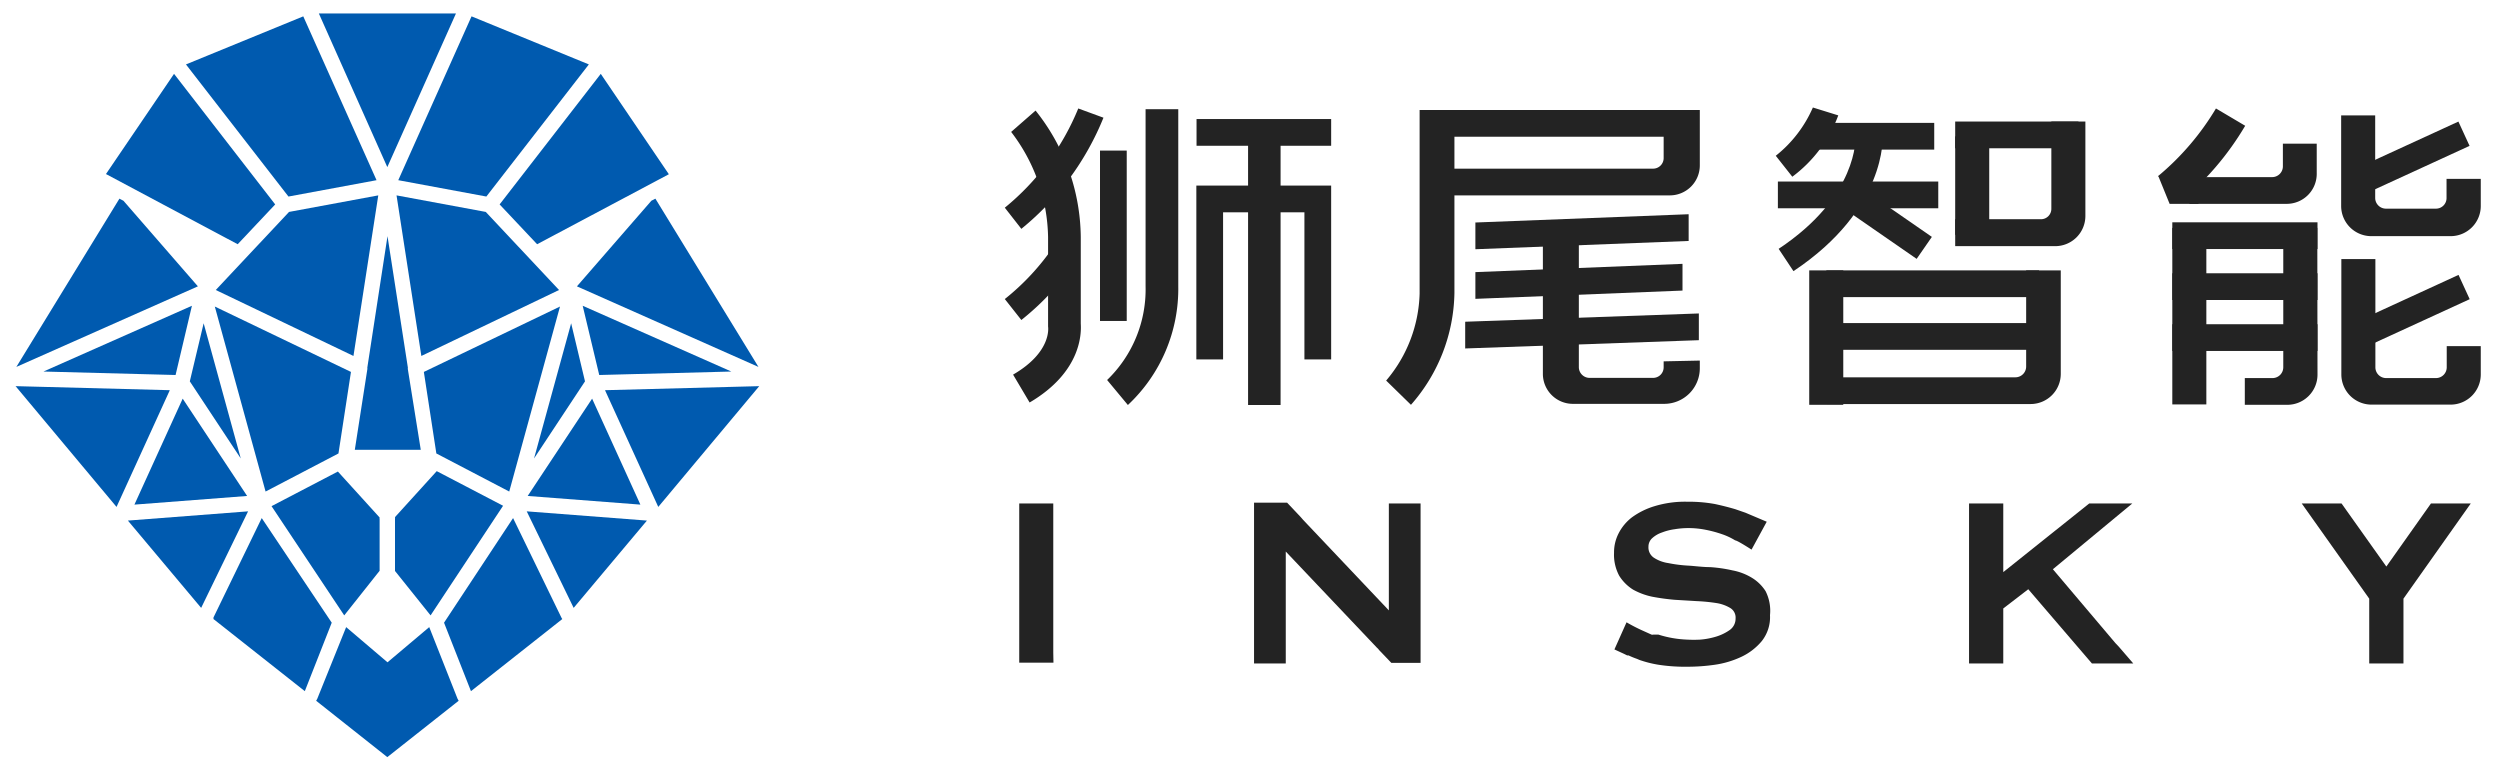
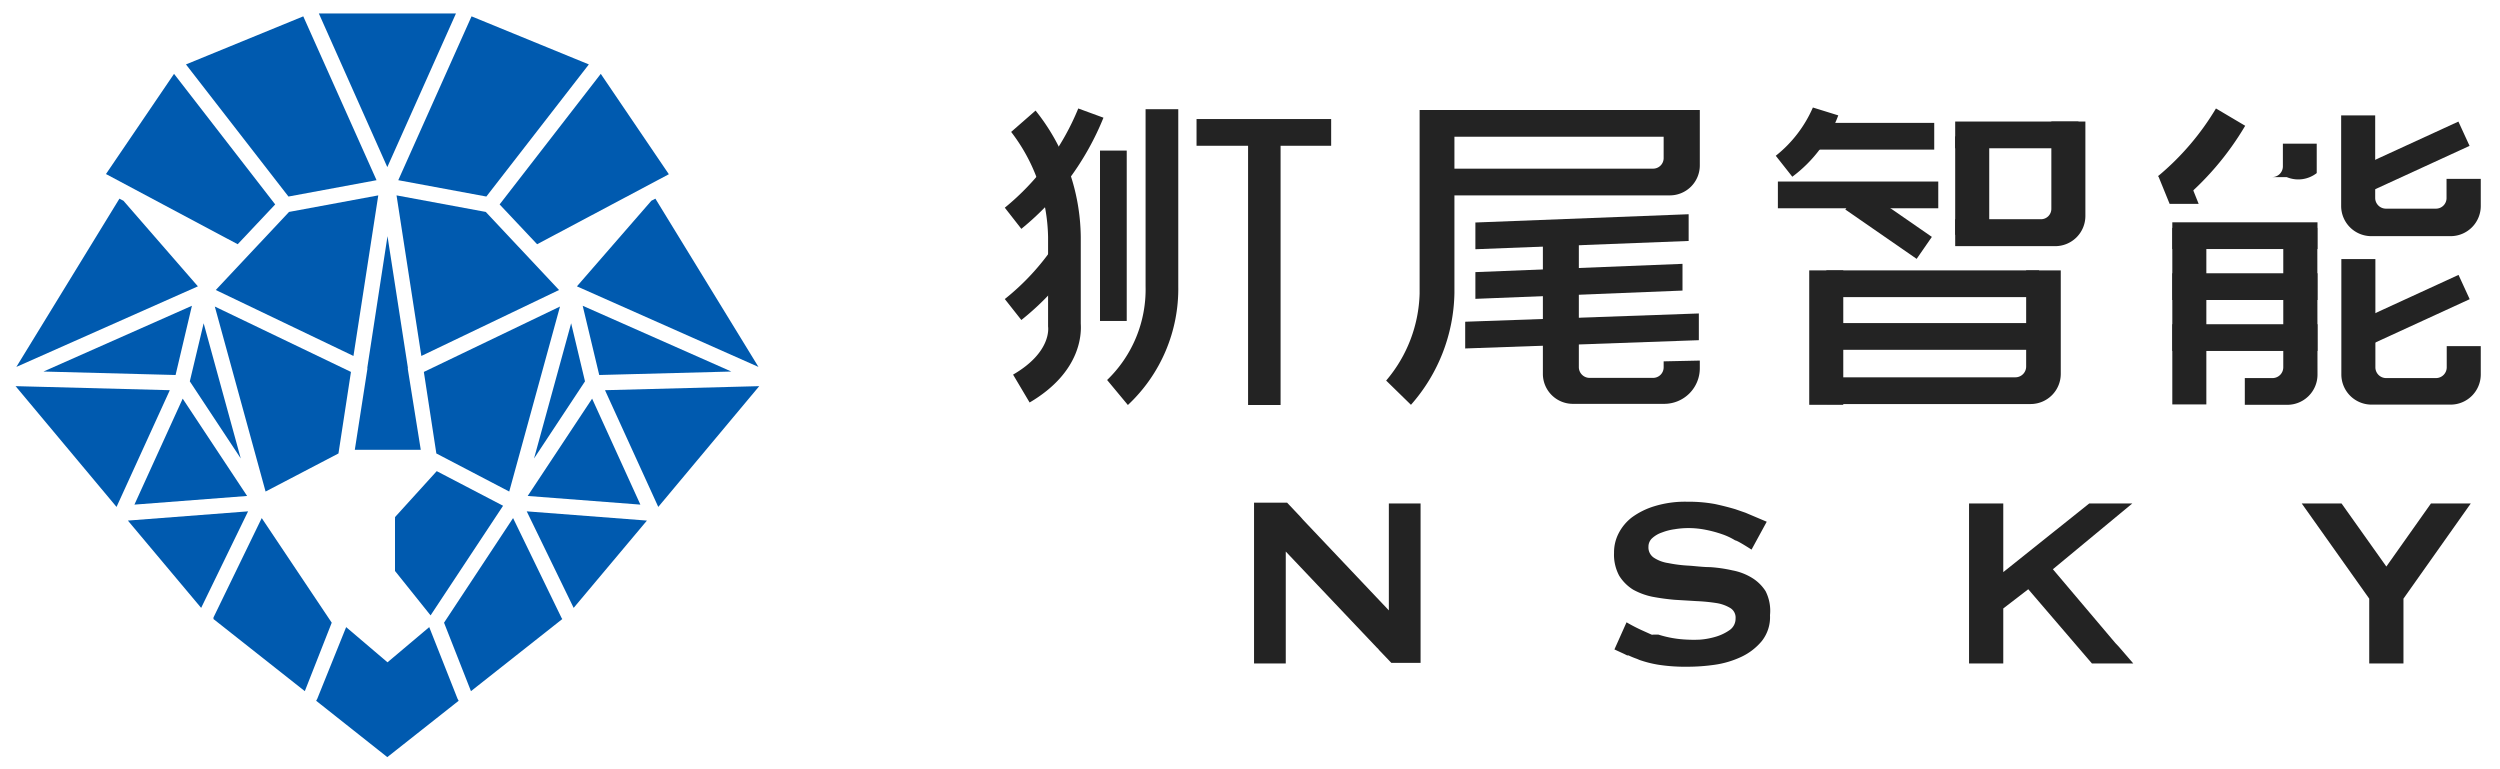
<svg xmlns="http://www.w3.org/2000/svg" id="图层_1" data-name="图层 1" viewBox="0 0 130 40">
  <defs>
    <style>.cls-1{fill:#005aaf;}.cls-2{fill:#232323;}</style>
  </defs>
  <polygon class="cls-1" points="9.13 19.5 9.98 15.9 2.26 19.32 9.13 19.5" />
  <polygon class="cls-1" points="10.59 16.81 9.87 19.83 12.52 23.84 10.59 16.81" />
  <polygon class="cls-1" points="15 10.22 19.58 9.37 15.77 0.85 9.67 3.35 15 10.22" />
  <polygon class="cls-1" points="19.67 10.16 15.03 11.02 11.22 15.08 18.38 18.51 19.67 10.16" />
  <polygon class="cls-1" points="17.6 23.58 18.25 19.34 11.17 15.94 13.81 25.56 17.6 23.58" />
  <polygon class="cls-1" points="12.85 25.79 9.5 20.73 6.99 26.24 12.85 25.79" />
  <polygon class="cls-1" points="6.65 27.07 10.46 31.61 12.9 26.59 6.65 27.07" />
  <path class="cls-1" d="M29.19,32.11l-2.51-5.17-3.59,5.44,1.4,3.56,4.75-3.75A.56.56,0,0,1,29.19,32.11Z" />
  <polygon class="cls-1" points="27.39 26.59 29.83 31.61 33.64 27.07 27.39 26.59" />
  <polygon class="cls-1" points="31.46 20.29 34.23 26.36 39.48 20.08 31.46 20.29" />
  <polygon class="cls-1" points="0.81 20.08 6.06 26.36 8.83 20.29 0.81 20.08" />
  <path class="cls-1" d="M22.39,32l3.77-5.7-3.45-1.8-2.17,2.39a.28.28,0,0,1,0,.09v2.71Z" />
  <path class="cls-1" d="M13.61,26.94,11.1,32.11a.56.56,0,0,1,0,.08l4.75,3.75,1.4-3.56Z" />
  <polygon class="cls-1" points="12.36 12.7 14.31 10.63 9.05 3.84 5.51 9.05 12.36 12.7" />
  <polygon class="cls-1" points="10.29 14.89 6.42 10.44 6.21 10.33 0.85 19.08 10.29 14.89" />
  <polygon class="cls-1" points="27.77 23.84 30.42 19.83 29.7 16.81 27.77 23.84" />
  <polygon class="cls-1" points="22.04 19.34 22.69 23.58 26.48 25.56 29.12 15.94 22.04 19.34" />
  <polygon class="cls-1" points="33.87 10.44 30 14.89 39.44 19.08 34.08 10.33 33.87 10.44" />
  <path class="cls-1" d="M23.79,36.33l-1.47-3.72-2.17,1.83h0L18,32.61,16.5,36.33l-.06.11,3.7,2.93,3.71-2.93Z" />
  <polygon class="cls-1" points="20.14 8.69 23.71 0.7 20.14 0.7 16.58 0.7 20.14 8.69" />
  <polygon class="cls-1" points="21.91 18.51 29.07 15.08 25.26 11.02 20.62 10.16 21.91 18.51" />
  <path class="cls-1" d="M21.21,19.21a.28.28,0,0,1,0-.09l-1.06-6.84-1.05,6.84a.28.28,0,0,1,0,.09l-.65,4.18h3.43Z" />
-   <path class="cls-1" d="M19.74,29.68V27a.28.28,0,0,1,0-.09l-2.17-2.39-3.45,1.8L17.9,32Z" />
  <polygon class="cls-1" points="25.29 10.22 30.62 3.35 24.52 0.85 20.71 9.37 25.29 10.22" />
  <polygon class="cls-1" points="30.3 15.9 31.16 19.5 38.03 19.32 30.3 15.9" />
  <polygon class="cls-1" points="25.98 10.63 27.93 12.7 34.78 9.06 31.24 3.84 25.98 10.63" />
  <polygon class="cls-1" points="33.3 26.24 30.79 20.73 27.44 25.79 33.3 26.24" />
  <path class="cls-2" d="M93.2,9.19,92.34,8.1a6.51,6.51,0,0,0,1.93-2.51L95.59,6A7,7,0,0,1,93.2,9.19Z" />
  <rect class="cls-2" x="94.31" y="6.39" width="6.27" height="1.39" />
  <rect class="cls-2" x="101.67" y="6.32" width="6.41" height="1.39" />
  <rect class="cls-2" x="94.97" y="14.06" width="11.06" height="1.39" />
  <rect class="cls-2" x="94.97" y="16.8" width="11.06" height="1.39" />
  <rect class="cls-2" x="92.45" y="9.44" width="8.34" height="1.39" />
-   <path class="cls-2" d="M93.26,14.1l-.77-1.16c4.14-2.75,4-5.75,4-5.88L97.9,7C97.91,7.13,98.11,10.87,93.26,14.1Z" />
  <rect class="cls-2" x="97.52" y="9.35" width="1.39" height="4.51" transform="translate(32.78 85.77) rotate(-55.32)" />
  <rect class="cls-2" x="101.67" y="7.09" width="1.77" height="5.12" />
  <rect class="cls-2" x="94.08" y="14.06" width="1.77" height="6.99" />
  <path class="cls-2" d="M105.36,14.06v5a.56.56,0,0,1-.56.56H95v1.39h10.59a1.57,1.57,0,0,0,1.57-1.57V14.06Z" />
  <path class="cls-2" d="M106.67,6.32v4.53a.54.54,0,0,1-.55.55h-4.45v1.4h5.2a1.57,1.57,0,0,0,1.57-1.57V6.32Z" />
  <path class="cls-2" d="M113.33,10.53l-1.1-1.38a13.71,13.71,0,0,0,3-3.51l1.52.9A15.06,15.06,0,0,1,113.33,10.53Z" />
  <rect class="cls-2" x="112.96" y="11.56" width="7.55" height="1.39" />
  <rect class="cls-2" x="112.96" y="14.21" width="7.55" height="1.39" />
  <rect class="cls-2" x="112.96" y="16.86" width="7.55" height="1.39" />
-   <path class="cls-2" d="M120.47,7.47h-1.76V8.66a.56.56,0,0,1-.56.55h-4.3V10.6h5.06A1.56,1.56,0,0,0,120.47,9Z" />
+   <path class="cls-2" d="M120.47,7.47h-1.76V8.66a.56.56,0,0,1-.56.55h-4.3h5.06A1.56,1.56,0,0,0,120.47,9Z" />
  <rect class="cls-2" x="112.96" y="11.85" width="1.77" height="9.18" />
  <path class="cls-2" d="M120.5,11.85h-1.77V19.1a.56.56,0,0,1-.55.56h-1.45v1.39h2.21a1.57,1.57,0,0,0,1.57-1.57Z" />
  <polygon class="cls-2" points="113.69 9 112.23 9.15 112.82 10.6 114.33 10.6 113.69 9" />
  <path class="cls-2" d="M127.22,9.3v1a.55.55,0,0,1-.55.55h-2.6a.56.56,0,0,1-.56-.55V6h-1.77v4.71a1.57,1.57,0,0,0,1.57,1.57h4.11A1.57,1.57,0,0,0,129,10.68V9.3Z" />
  <path class="cls-2" d="M127.23,18V19.1a.56.56,0,0,1-.55.56h-2.6a.56.56,0,0,1-.56-.56V13.47h-1.77v6a1.57,1.57,0,0,0,1.57,1.57h4.11A1.57,1.57,0,0,0,129,19.48V18Z" />
  <rect class="cls-2" x="122.71" y="15.41" width="5.68" height="1.39" transform="translate(4.74 53.88) rotate(-24.67)" />
  <rect class="cls-2" x="122.71" y="7.44" width="5.68" height="1.39" transform="translate(8.06 53.15) rotate(-24.67)" />
  <path class="cls-2" d="M53.54,20.93l-.86-1.45c2-1.16,1.83-2.43,1.82-2.5V12.33a9.22,9.22,0,0,0-1.92-5.47l1.27-1.11a10.68,10.68,0,0,1,2.35,6.58v4.5C56.23,17.3,56.26,19.33,53.54,20.93Z" />
  <path class="cls-2" d="M53.11,11.9l-.86-1.1a13,13,0,0,0,3.82-5.16l1.31.48A14.39,14.39,0,0,1,53.11,11.9Z" />
  <path class="cls-2" d="M53.11,16.64l-.86-1.09a12.46,12.46,0,0,0,2.57-2.78l1.15.78A13.9,13.9,0,0,1,53.11,16.64Z" />
  <rect class="cls-2" x="57.2" y="7.83" width="1.39" height="8.86" />
  <rect class="cls-2" x="64.9" y="7.11" width="1.69" height="13.95" />
-   <polygon class="cls-2" points="69.22 18.69 67.83 18.69 67.83 11.04 63.6 11.04 63.6 18.69 62.21 18.69 62.21 9.65 69.22 9.65 69.22 18.69" />
  <path class="cls-2" d="M58.65,21.06l-1.08-1.3a6.54,6.54,0,0,0,2-4.88V5.68h1.7v9.2A8.27,8.27,0,0,1,58.65,21.06Z" />
  <rect class="cls-2" x="62.22" y="6.19" width="7" height="1.39" />
  <rect class="cls-2" x="74.37" y="5.72" width="12.81" height="1.39" />
  <polygon class="cls-2" points="87.81 12.53 76.72 12.96 76.72 11.57 87.81 11.14 87.81 12.53" />
  <polygon class="cls-2" points="87.49 15.11 76.72 15.54 76.72 14.15 87.49 13.72 87.49 15.11" />
  <polygon class="cls-2" points="88.34 17.69 76.19 18.12 76.19 16.73 88.34 16.3 88.34 17.69" />
  <path class="cls-2" d="M73.37,21.05l-1.29-1.26a7.27,7.27,0,0,0,1.74-4.53V5.72h1.81v9.53A9,9,0,0,1,73.37,21.05Z" />
  <path class="cls-2" d="M88.39,5.72H86.51v2.5a.55.55,0,0,1-.55.55H75.24v1.39H86.82A1.56,1.56,0,0,0,88.39,8.6Z" />
  <path class="cls-2" d="M86.51,18.79v.31a.55.55,0,0,1-.55.55h-3.3a.56.56,0,0,1-.56-.55V11.94H80.23v7.54A1.56,1.56,0,0,0,81.79,21h4.74a1.85,1.85,0,0,0,1.86-1.85v-.4Z" />
  <path class="cls-2" d="M91.81,30.74a2.19,2.19,0,0,0-.72-.7,3,3,0,0,0-1-.38,7.5,7.5,0,0,0-1.17-.17c-.4,0-.79-.06-1.17-.08a7.07,7.07,0,0,1-1-.13A1.84,1.84,0,0,1,86,29a.64.64,0,0,1-.28-.57.59.59,0,0,1,.2-.45,1.43,1.43,0,0,1,.5-.29,2.89,2.89,0,0,1,.66-.17,4.44,4.44,0,0,1,.71-.06,4.6,4.6,0,0,1,.91.09,6.15,6.15,0,0,1,.85.23,3.31,3.31,0,0,1,.68.32h0c.09,0,.57.3.85.48l.79-1.45-1.11-.47h0l-.52-.18c-.3-.09-.65-.18-1.06-.27a7.6,7.6,0,0,0-1.44-.12,5.42,5.42,0,0,0-1.7.23,3.89,3.89,0,0,0-1.19.59,2.46,2.46,0,0,0-.69.84,2.16,2.16,0,0,0-.23,1,2.3,2.3,0,0,0,.27,1.19,2.25,2.25,0,0,0,.72.72,3.53,3.53,0,0,0,1,.37,11.35,11.35,0,0,0,1.17.16l1.17.07a9.27,9.27,0,0,1,1,.1,2,2,0,0,1,.72.26.58.58,0,0,1,.27.54.72.72,0,0,1-.29.59,2.48,2.48,0,0,1-.71.35,3.93,3.93,0,0,1-.83.16,6.51,6.51,0,0,1-.69,0A5.61,5.61,0,0,1,86.24,33h0l-.14,0-.06,0h0l-.07,0a.19.19,0,0,1-.09,0l-.4-.18a8.85,8.85,0,0,1-.9-.46l-.63,1.41h0l.52.24h0l.14.07.07,0a4.32,4.32,0,0,0,.44.18l.14.06h0a5.81,5.81,0,0,0,1,.25,9.15,9.15,0,0,0,1.5.1,10,10,0,0,0,1.39-.1,4.87,4.87,0,0,0,1.39-.41,3.09,3.09,0,0,0,1.07-.82,2,2,0,0,0,.43-1.35A2.25,2.25,0,0,0,91.81,30.74Z" />
  <path class="cls-2" d="M110.93,34.5h-2.15l-3.31-3.86-1.3,1V34.5h-1.78v-.56h0V26.18h1.78v3.57l4.47-3.57h2.24l-4.13,3.42L110,33.44l.18.19Z" />
-   <path class="cls-2" d="M54.77,33.93h0V26.75h0v-.57H53v.55s0,0,0,0v7.18s0,0,0,0v.55h1.78Z" />
  <path class="cls-2" d="M73.87,26.18H72.22v.56h0v5l-4.46-4.71-.14-.16-.69-.73H65.21V34.5h1.65v-.56h0V28.68l4.74,5a.6.6,0,0,1,.11.12l.64.67h1.52Z" />
  <polygon class="cls-2" points="124.98 31.13 128.48 26.18 126.41 26.18 124.09 29.46 121.76 26.18 119.69 26.18 123.2 31.13 123.2 34.5 124.98 34.5 124.98 31.13" />
</svg>